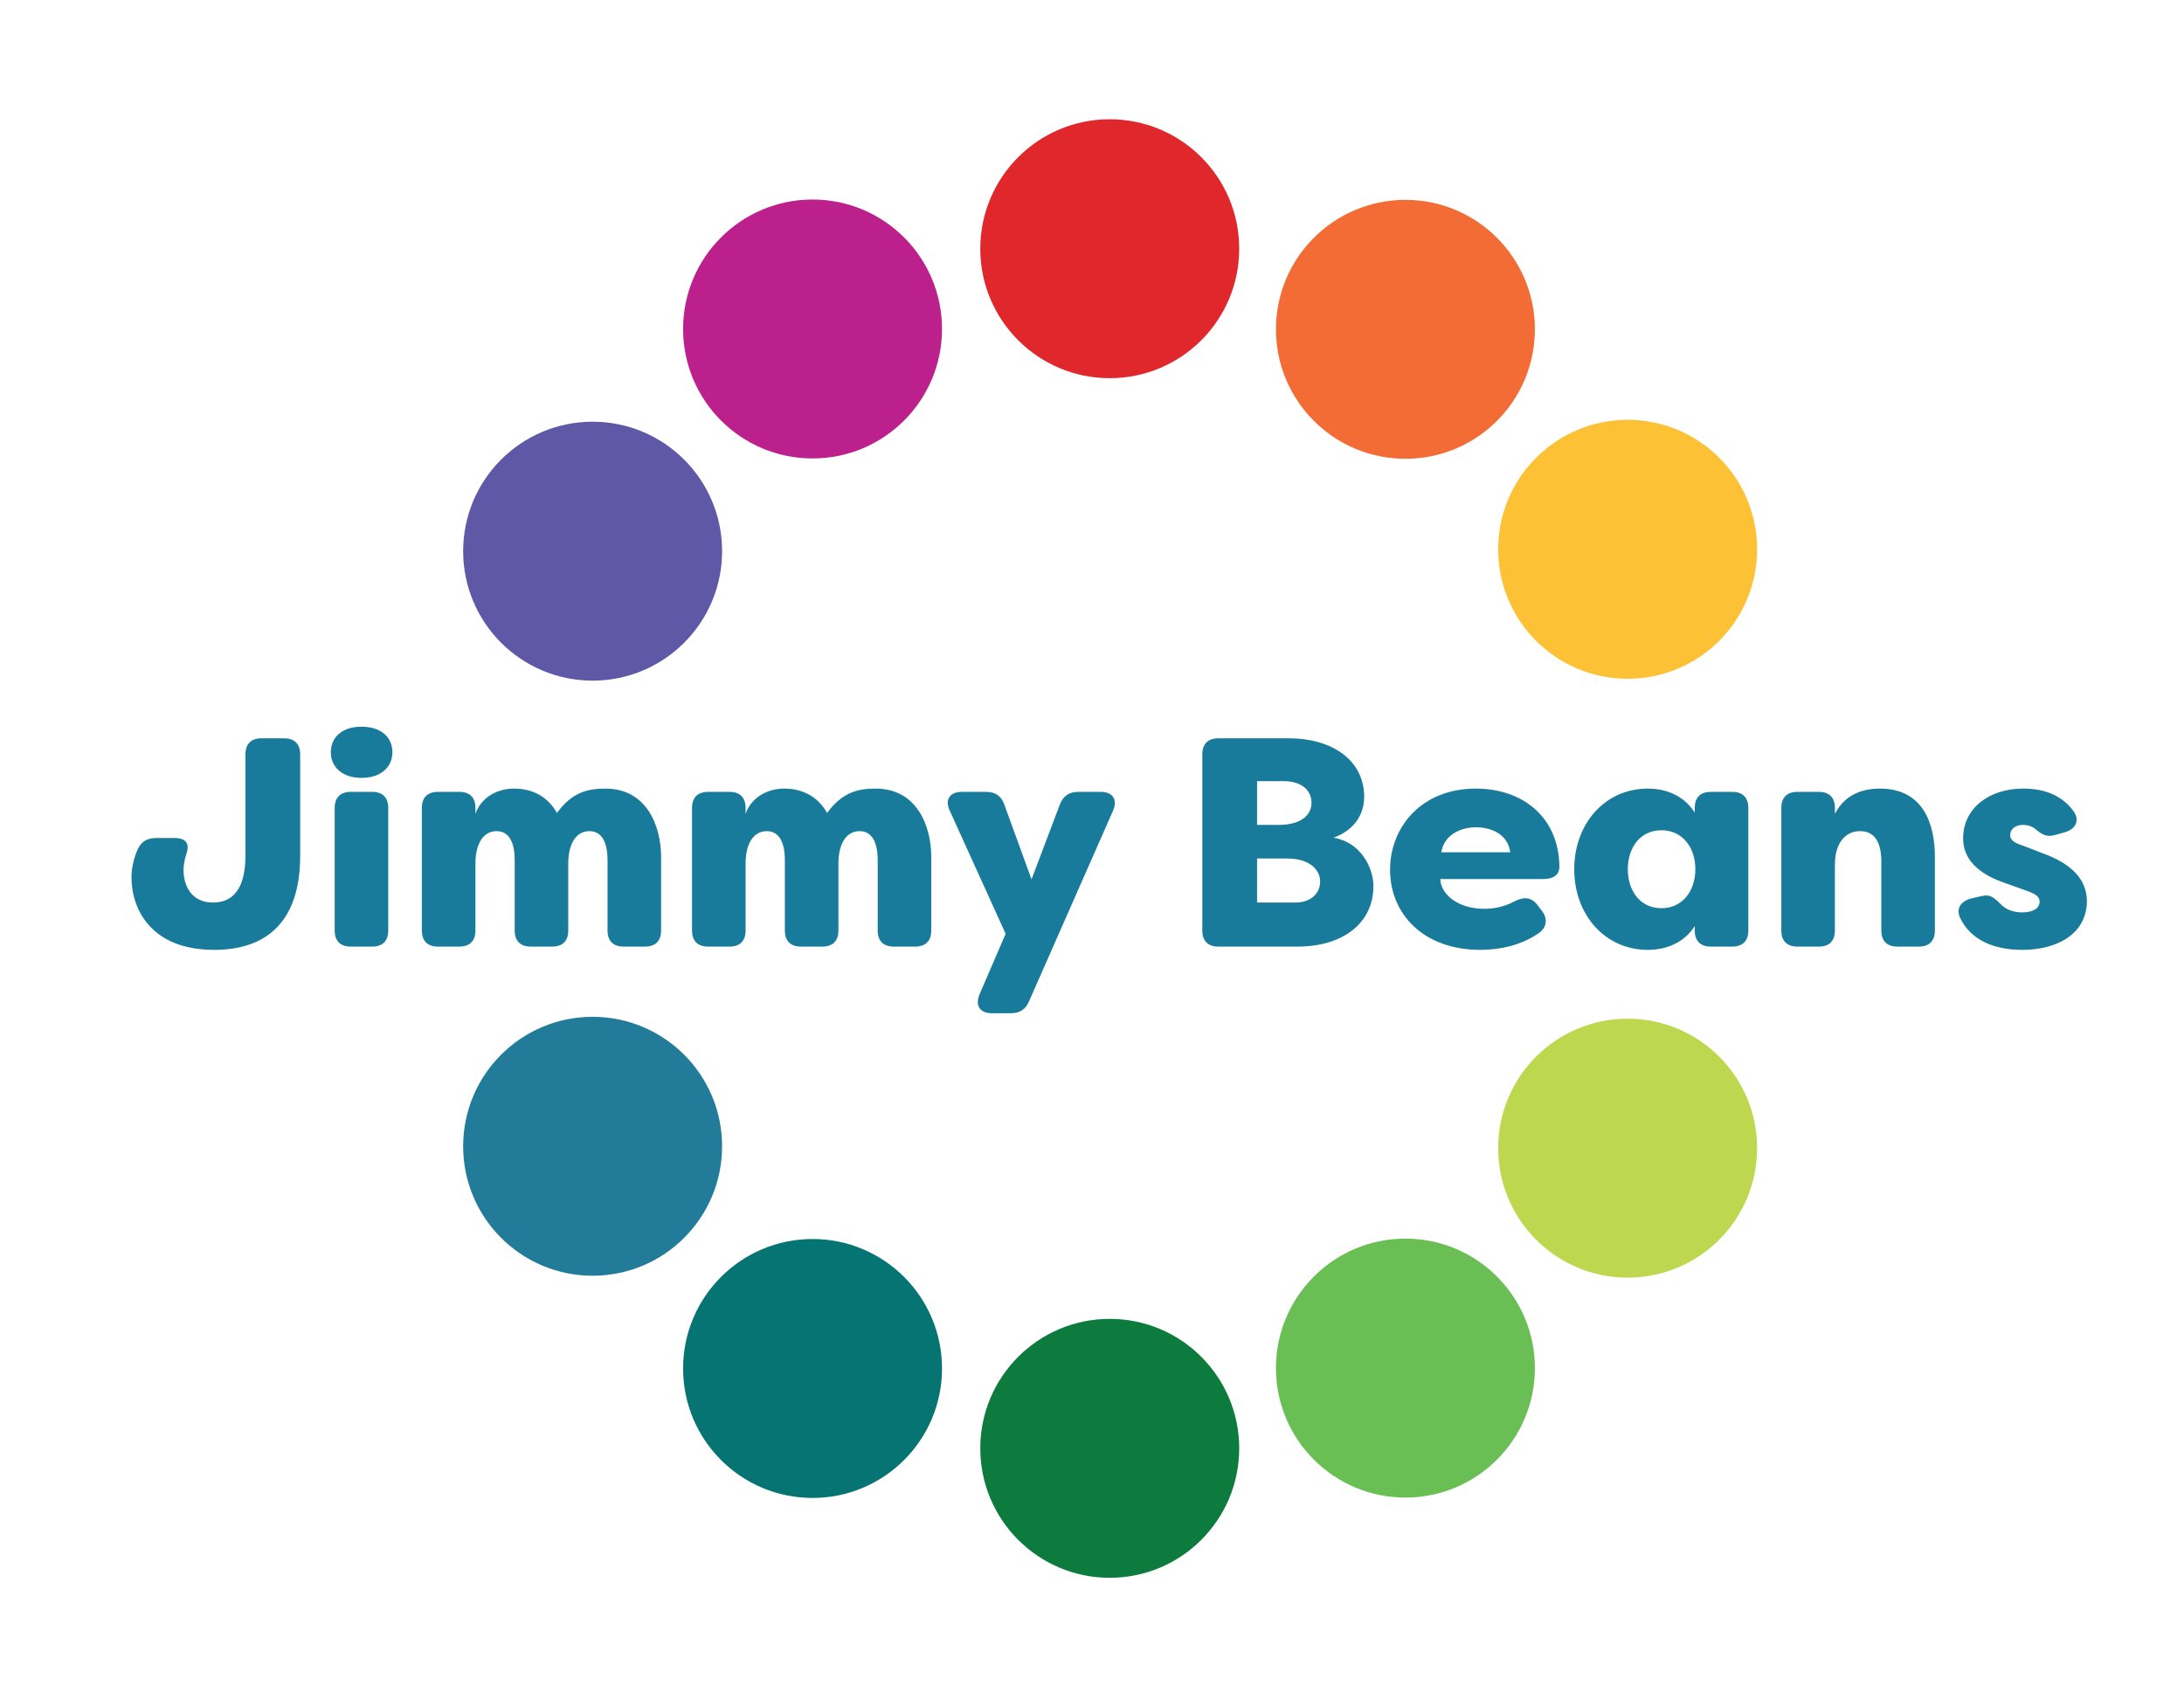
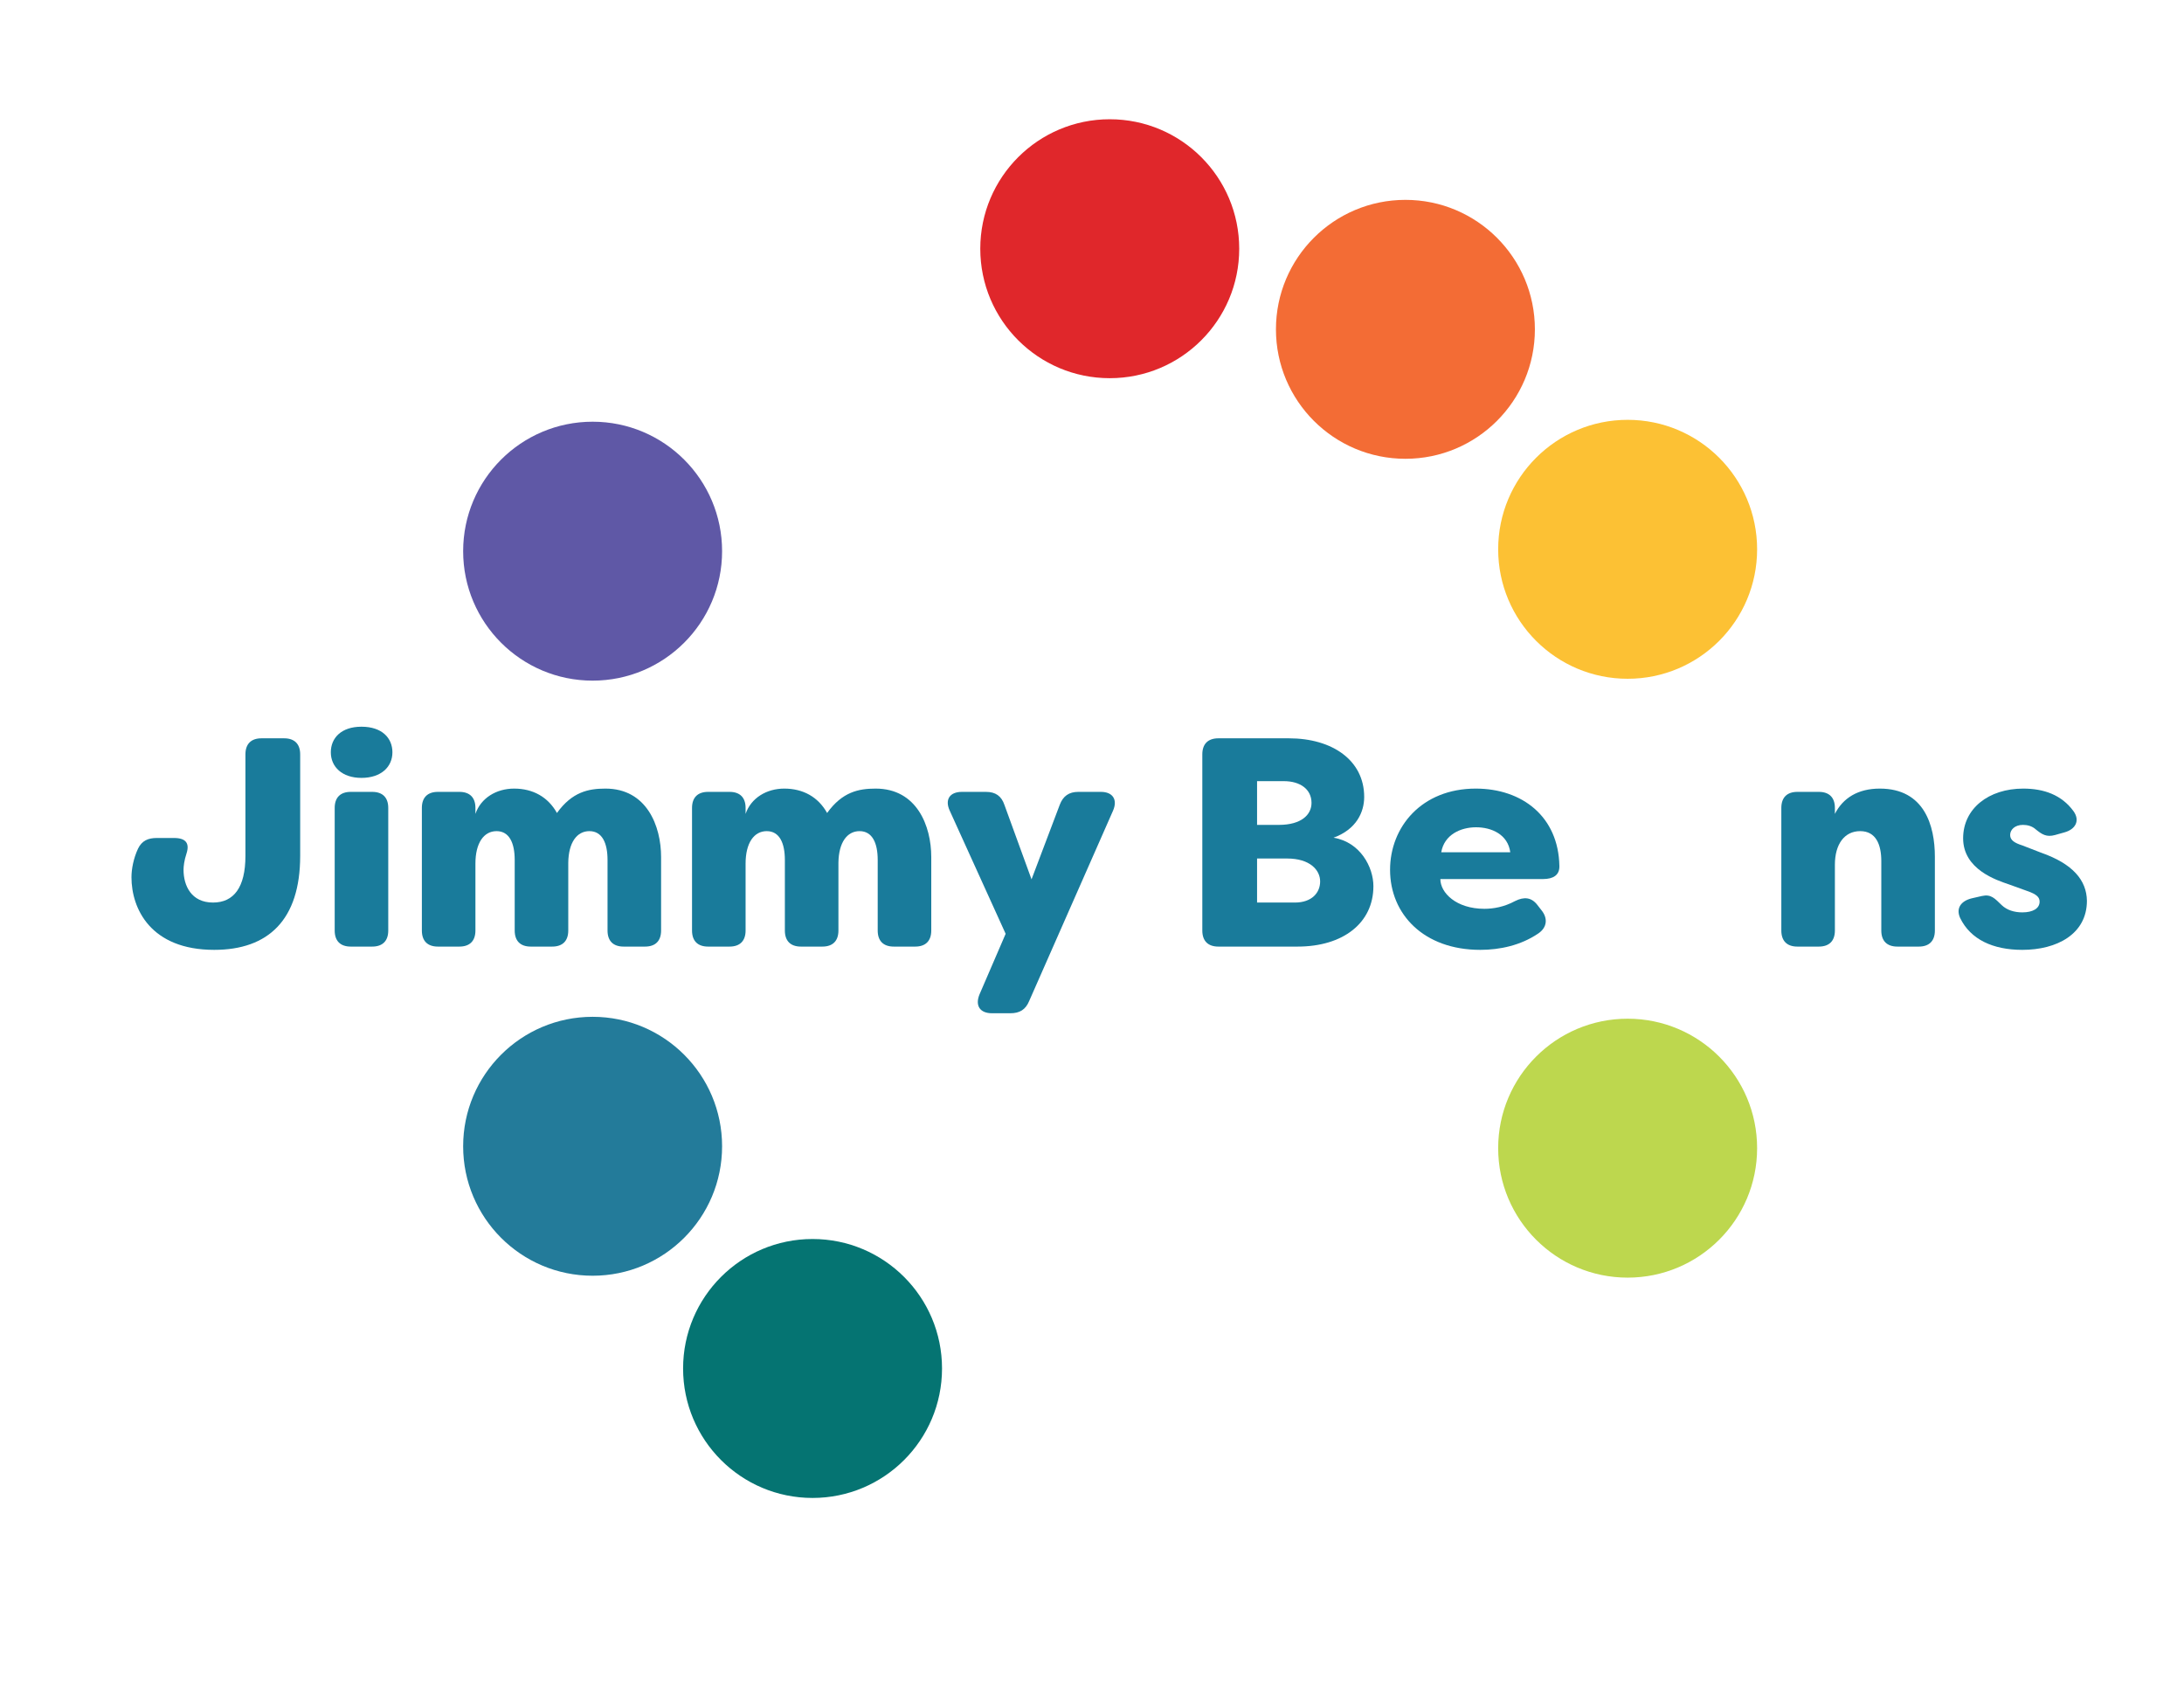
<svg xmlns="http://www.w3.org/2000/svg" width="258" height="200" viewBox="0 0 258 200" fill="none">
  <path d="M131.096 44.677C139.543 44.677 146.391 37.829 146.391 29.383C146.391 20.936 139.543 14.088 131.096 14.088C122.65 14.088 115.802 20.936 115.802 29.383C115.802 37.829 122.65 44.677 131.096 44.677Z" fill="#E0272B" />
  <path d="M70.008 80.407C78.454 80.407 85.302 73.559 85.302 65.113C85.302 56.666 78.454 49.818 70.008 49.818C61.561 49.818 54.713 56.666 54.713 65.113C54.713 73.559 61.561 80.407 70.008 80.407Z" fill="#5F58A6" />
-   <path d="M95.989 54.159C104.436 54.159 111.283 47.312 111.283 38.865C111.283 30.418 104.436 23.571 95.989 23.571C87.542 23.571 80.695 30.418 80.695 38.865C80.695 47.312 87.542 54.159 95.989 54.159Z" fill="#BC208D" />
  <path d="M166.025 54.199C174.471 54.199 181.319 47.352 181.319 38.905C181.319 30.458 174.471 23.611 166.025 23.611C157.578 23.611 150.73 30.458 150.73 38.905C150.73 47.352 157.578 54.199 166.025 54.199Z" fill="#F36C35" />
  <path d="M192.277 80.186C200.723 80.186 207.571 73.338 207.571 64.891C207.571 56.445 200.723 49.597 192.277 49.597C183.83 49.597 176.982 56.445 176.982 64.891C176.982 73.338 183.83 80.186 192.277 80.186Z" fill="#FCC134" />
-   <path d="M131.096 186.392C139.543 186.392 146.391 179.545 146.391 171.098C146.391 162.651 139.543 155.804 131.096 155.804C122.65 155.804 115.802 162.651 115.802 171.098C115.802 179.545 122.65 186.392 131.096 186.392Z" fill="#0D7B3E" />
  <path d="M70.008 150.708C78.454 150.708 85.302 143.861 85.302 135.414C85.302 126.967 78.454 120.12 70.008 120.12C61.561 120.12 54.713 126.967 54.713 135.414C54.713 143.861 61.561 150.708 70.008 150.708Z" fill="#237B9A" />
  <path d="M95.989 176.959C104.436 176.959 111.283 170.111 111.283 161.664C111.283 153.218 104.436 146.37 95.989 146.37C87.542 146.37 80.695 153.218 80.695 161.664C80.695 170.111 87.542 176.959 95.989 176.959Z" fill="#057472" />
-   <path d="M166.025 176.914C174.471 176.914 181.319 170.066 181.319 161.619C181.319 153.173 174.471 146.325 166.025 146.325C157.578 146.325 150.73 153.173 150.73 161.619C150.73 170.066 157.578 176.914 166.025 176.914Z" fill="#69BE54" />
  <path d="M192.277 150.932C200.723 150.932 207.571 144.085 207.571 135.638C207.571 127.191 200.723 120.344 192.277 120.344C183.83 120.344 176.982 127.191 176.982 135.638C176.982 144.085 183.83 150.932 192.277 150.932Z" fill="#BDD74E" />
  <path d="M15.531 103.635C15.531 102.651 15.777 101.385 16.304 100.26C16.761 99.311 17.499 98.995 18.518 98.995H20.557C21.963 98.995 22.42 99.628 22.034 100.823C21.752 101.666 21.682 102.369 21.682 102.756C21.682 104.619 22.596 106.622 25.162 106.622C27.622 106.622 28.993 104.83 28.993 101.104V89.118C28.993 87.888 29.661 87.22 30.891 87.22H33.563C34.793 87.22 35.461 87.888 35.461 89.118V101.104C35.461 108.661 31.7 112.211 25.303 112.211C17.78 112.211 15.531 107.326 15.531 103.635Z" fill="#197B9B" />
  <path d="M39.538 109.927V95.445C39.538 94.215 40.206 93.547 41.436 93.547H43.967C45.197 93.547 45.865 94.215 45.865 95.445V109.927C45.865 111.157 45.197 111.825 43.967 111.825H41.436C40.206 111.825 39.538 111.157 39.538 109.927ZM39.081 88.872C39.081 87.185 40.311 85.849 42.701 85.849C45.127 85.849 46.357 87.185 46.357 88.872C46.357 90.594 45.021 91.895 42.701 91.895C40.417 91.895 39.081 90.594 39.081 88.872Z" fill="#197B9B" />
  <path d="M49.836 109.927V95.445C49.836 94.215 50.504 93.547 51.734 93.547H54.265C55.495 93.547 56.163 94.215 56.163 95.445V96.148C56.796 94.285 58.623 93.16 60.733 93.16C62.947 93.16 64.739 94.144 65.794 96.042C67.587 93.547 69.52 93.16 71.523 93.16C76.409 93.16 78.096 97.589 78.096 101.245V109.927C78.096 111.157 77.428 111.825 76.198 111.825H73.668C72.437 111.825 71.769 111.157 71.769 109.927V101.596C71.769 99.593 71.137 98.186 69.625 98.186C68.149 98.186 67.165 99.522 67.13 101.913V109.927C67.13 111.157 66.462 111.825 65.232 111.825H62.701C61.471 111.825 60.803 111.157 60.803 109.927V101.596C60.803 99.593 60.17 98.186 58.659 98.186C57.147 98.186 56.163 99.593 56.163 102.018V109.927C56.163 111.157 55.495 111.825 54.265 111.825H51.734C50.504 111.825 49.836 111.157 49.836 109.927Z" fill="#197B9B" />
  <path d="M81.751 109.927V95.445C81.751 94.215 82.419 93.547 83.65 93.547H86.18C87.41 93.547 88.078 94.215 88.078 95.445V96.148C88.711 94.285 90.539 93.16 92.648 93.16C94.862 93.16 96.655 94.144 97.709 96.042C99.502 93.547 101.435 93.16 103.439 93.16C108.325 93.16 110.012 97.589 110.012 101.245V109.927C110.012 111.157 109.344 111.825 108.114 111.825H105.583C104.353 111.825 103.685 111.157 103.685 109.927V101.596C103.685 99.593 103.052 98.186 101.541 98.186C100.065 98.186 99.08 99.522 99.045 101.913V109.927C99.045 111.157 98.377 111.825 97.147 111.825H94.616C93.386 111.825 92.718 111.157 92.718 109.927V101.596C92.718 99.593 92.085 98.186 90.574 98.186C89.063 98.186 88.078 99.593 88.078 102.018V109.927C88.078 111.157 87.41 111.825 86.18 111.825H83.65C82.419 111.825 81.751 111.157 81.751 109.927Z" fill="#197B9B" />
  <path d="M115.706 117.484L118.799 110.314L112.191 95.762C111.593 94.461 112.191 93.547 113.632 93.547H116.479C117.604 93.547 118.307 94.04 118.658 95.094L121.857 103.881L125.196 95.059C125.583 94.04 126.286 93.547 127.376 93.547H130.047C131.453 93.547 132.05 94.461 131.488 95.762L121.576 118.258C121.154 119.277 120.451 119.699 119.361 119.699H117.182C115.741 119.699 115.179 118.785 115.706 117.484Z" fill="#197B9B" />
  <path d="M155.951 104.127C155.951 102.791 154.756 101.42 152.05 101.42H148.5V106.622H152.964C154.967 106.622 155.951 105.463 155.951 104.127ZM148.5 92.281V97.448H151.066C153.772 97.448 154.932 96.218 154.932 94.847C154.932 93.266 153.632 92.281 151.663 92.281H148.5ZM162.243 104.689C162.243 109.013 158.693 111.825 153.28 111.825H143.93C142.7 111.825 142.032 111.157 142.032 109.927V89.118C142.032 87.888 142.7 87.22 143.93 87.22H152.261C157.393 87.22 161.154 89.821 161.154 94.144C161.154 95.937 160.24 97.976 157.533 98.96C160.697 99.487 162.243 102.44 162.243 104.689Z" fill="#197B9B" />
  <path d="M178.412 100.682C178.131 98.573 176.198 97.73 174.37 97.73C172.542 97.73 170.609 98.609 170.257 100.682H178.412ZM164.211 102.756C164.211 97.695 167.937 93.16 174.335 93.16C179.818 93.16 184.106 96.465 184.212 102.299C184.247 103.389 183.474 103.846 182.279 103.846H170.152C170.152 105.463 172.015 107.361 175.354 107.361C176.408 107.361 177.674 107.15 178.975 106.447C180.029 105.92 180.908 105.99 181.611 106.904L182.103 107.537C182.841 108.45 182.806 109.54 181.716 110.278C179.642 111.684 177.182 112.211 174.862 112.211C168.184 112.211 164.211 107.994 164.211 102.756Z" fill="#197B9B" />
-   <path d="M200.275 102.686C200.275 100.085 198.728 98.081 196.268 98.081C193.772 98.081 192.296 100.12 192.296 102.686C192.296 105.252 193.772 107.29 196.268 107.29C198.728 107.29 200.275 105.287 200.275 102.686ZM185.969 102.686C185.969 97.237 189.66 93.16 194.651 93.16C197.041 93.16 199.045 94.144 200.205 96.007V95.445C200.205 94.215 200.872 93.547 202.103 93.547H204.633C205.864 93.547 206.532 94.215 206.532 95.445V109.927C206.532 111.157 205.864 111.825 204.633 111.825H202.103C200.872 111.825 200.205 111.157 200.205 109.927V109.399C199.045 111.227 197.041 112.211 194.651 112.211C189.66 112.211 185.969 108.134 185.969 102.686Z" fill="#197B9B" />
  <path d="M210.432 109.927V95.445C210.432 94.215 211.1 93.547 212.33 93.547H214.861C216.091 93.547 216.759 94.215 216.759 95.445V96.148C217.708 94.285 219.466 93.16 222.067 93.16C227.339 93.16 228.57 97.554 228.57 101.209V109.927C228.57 111.157 227.902 111.825 226.671 111.825H224.141C222.91 111.825 222.242 111.157 222.242 109.927V101.737C222.242 99.768 221.61 98.186 219.747 98.186C217.884 98.186 216.759 99.733 216.759 102.158V109.927C216.759 111.157 216.091 111.825 214.861 111.825H212.33C211.1 111.825 210.432 111.157 210.432 109.927Z" fill="#197B9B" />
  <path d="M231.557 108.45C231.029 107.29 231.662 106.447 232.892 106.131L234.123 105.849C235.212 105.603 235.634 106.131 236.478 106.939C237.075 107.501 237.919 107.783 238.903 107.783C240.133 107.783 240.942 107.326 240.942 106.517C240.942 105.99 240.59 105.639 239.465 105.252L237.321 104.478C235.88 103.986 231.908 102.721 231.908 99.03C231.908 95.515 234.931 93.16 239.008 93.16C241.434 93.16 243.543 93.898 244.949 95.832C245.757 96.956 245.16 97.976 243.894 98.327L242.769 98.644C241.75 98.925 241.223 98.573 240.485 97.976C240.063 97.589 239.501 97.448 238.973 97.448C238.024 97.448 237.462 98.011 237.462 98.644C237.462 99.276 238.024 99.593 238.903 99.874L241.082 100.718C244.914 102.053 246.495 104.022 246.531 106.412C246.531 110.348 242.98 112.211 238.903 112.211C235.423 112.211 232.787 110.981 231.557 108.45Z" fill="#197B9B" />
</svg>